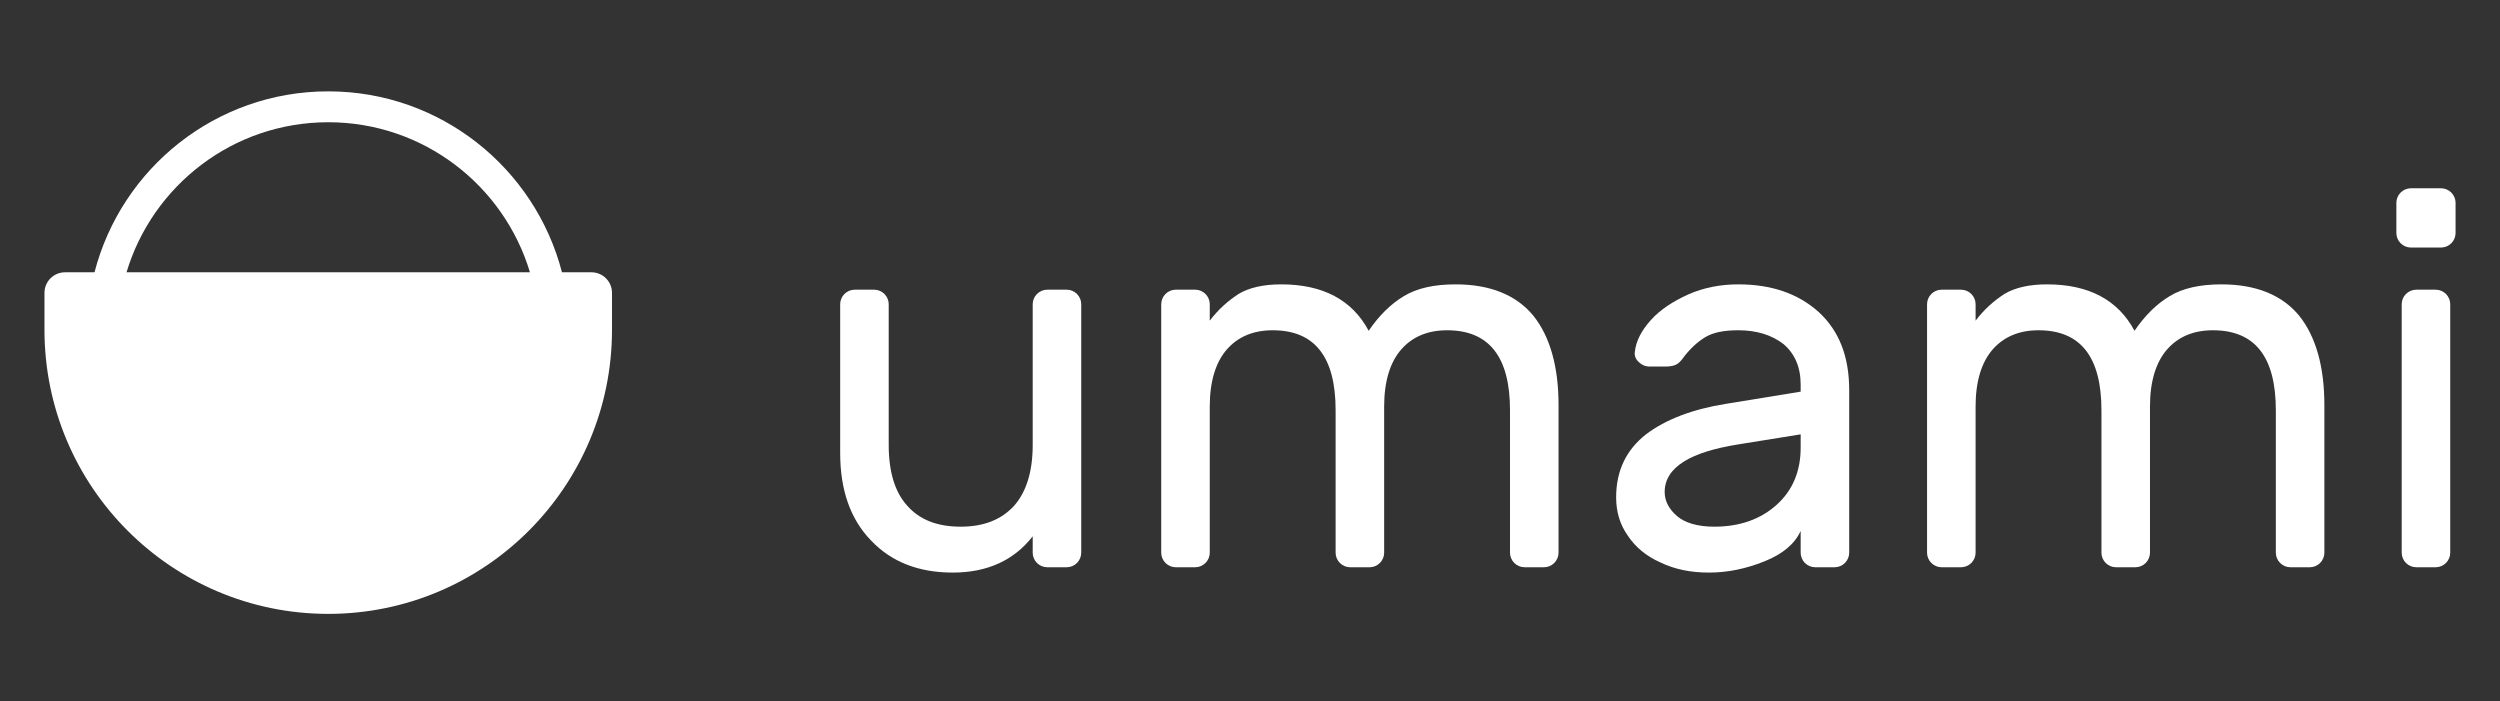
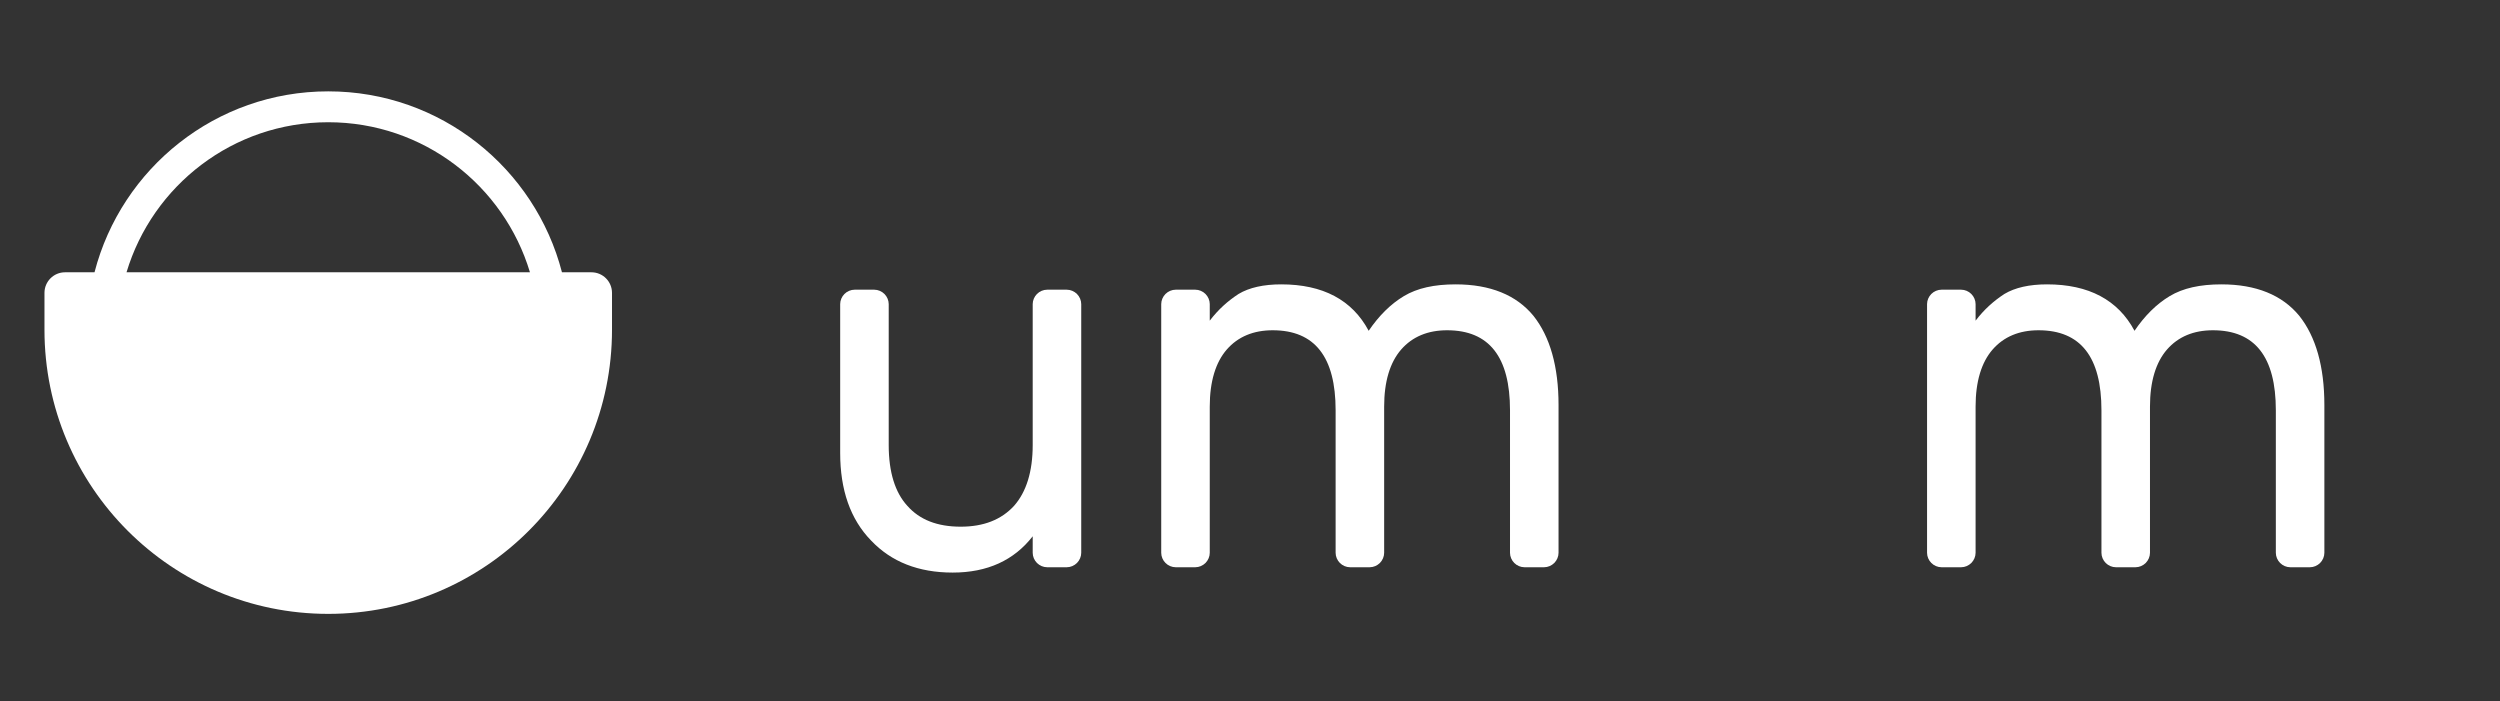
<svg xmlns="http://www.w3.org/2000/svg" width="100%" height="100%" viewBox="0 0 1080 303" version="1.1" xml:space="preserve" style="fill-rule:evenodd;clip-rule:evenodd;stroke-linejoin:round;stroke-miterlimit:2;">
  <rect x="0" y="0" width="1080" height="303" fill="#333333" stroke="none" />
  <g transform="matrix(1,0,0,1,0,-7296.16)">
    <g id="celemont-tech-stack-logo-umami" transform="matrix(1,0,0,0.28,0,7296.16)">
      <rect x="0" y="0" width="1080" height="1080" style="fill:none;" />
      <g transform="matrix(1.11,0,0,1.11,-32.92,-41.837)">
        <g transform="matrix(0.848,0,0,3.031,-76.238,-21744.6)">
          <g transform="matrix(244.761,0,0,244.761,493.343,7446.63)">
            <path d="M0.07,-0.493C0.07,-0.5 0.073,-0.507 0.078,-0.512C0.083,-0.517 0.09,-0.52 0.097,-0.52L0.134,-0.52C0.141,-0.52 0.148,-0.517 0.153,-0.512C0.158,-0.507 0.161,-0.5 0.161,-0.493L0.161,-0.229C0.161,-0.178 0.173,-0.14 0.196,-0.115C0.219,-0.089 0.252,-0.076 0.296,-0.076C0.339,-0.076 0.372,-0.089 0.396,-0.115C0.419,-0.141 0.431,-0.179 0.431,-0.229L0.431,-0.493C0.431,-0.5 0.434,-0.507 0.439,-0.512C0.444,-0.517 0.451,-0.52 0.458,-0.52L0.495,-0.52C0.502,-0.52 0.509,-0.517 0.514,-0.512C0.519,-0.507 0.522,-0.5 0.522,-0.493L0.522,-0.027C0.522,-0.02 0.519,-0.013 0.514,-0.008C0.509,-0.003 0.502,-0 0.495,-0L0.458,-0C0.451,-0 0.444,-0.003 0.439,-0.008C0.434,-0.013 0.431,-0.02 0.431,-0.027L0.431,-0.058C0.396,-0.013 0.346,0.01 0.281,0.01C0.217,0.01 0.166,-0.01 0.128,-0.05C0.089,-0.09 0.07,-0.145 0.07,-0.214L0.07,-0.493Z" style="fill:white;fill-rule:nonzero;" />
          </g>
          <g transform="matrix(244.761,0,0,244.761,639.465,7446.63)">
            <path d="M0.166,-0.462C0.182,-0.483 0.2,-0.499 0.22,-0.512C0.24,-0.524 0.267,-0.53 0.3,-0.53C0.378,-0.53 0.433,-0.501 0.464,-0.443C0.483,-0.471 0.505,-0.493 0.53,-0.508C0.555,-0.523 0.587,-0.53 0.627,-0.53C0.692,-0.53 0.741,-0.51 0.773,-0.471C0.804,-0.432 0.82,-0.376 0.82,-0.304L0.82,-0.027C0.82,-0.02 0.817,-0.013 0.812,-0.008C0.807,-0.003 0.8,-0 0.793,-0L0.756,-0C0.749,-0 0.742,-0.003 0.737,-0.008C0.732,-0.013 0.729,-0.02 0.729,-0.027L0.729,-0.294C0.729,-0.394 0.69,-0.444 0.611,-0.444C0.575,-0.444 0.546,-0.432 0.525,-0.408C0.504,-0.384 0.493,-0.348 0.493,-0.301L0.493,-0.027C0.493,-0.02 0.49,-0.013 0.485,-0.008C0.48,-0.003 0.473,-0 0.466,-0L0.429,-0C0.422,-0 0.415,-0.003 0.41,-0.008C0.405,-0.013 0.402,-0.02 0.402,-0.027L0.402,-0.294C0.402,-0.394 0.363,-0.444 0.284,-0.444C0.248,-0.444 0.219,-0.432 0.198,-0.408C0.177,-0.384 0.166,-0.348 0.166,-0.301L0.166,-0.027C0.166,-0.02 0.163,-0.013 0.158,-0.008C0.153,-0.003 0.146,-0 0.139,-0L0.102,-0C0.095,-0 0.088,-0.003 0.083,-0.008C0.078,-0.013 0.075,-0.02 0.075,-0.027L0.075,-0.493C0.075,-0.5 0.078,-0.507 0.083,-0.512C0.088,-0.517 0.095,-0.52 0.102,-0.52L0.139,-0.52C0.146,-0.52 0.153,-0.517 0.158,-0.512C0.163,-0.507 0.166,-0.5 0.166,-0.493L0.166,-0.462Z" style="fill:white;fill-rule:nonzero;" />
          </g>
          <g transform="matrix(244.761,0,0,244.761,857.303,7446.63)">
-             <path d="M0.384,-0.329L0.384,-0.342C0.384,-0.375 0.373,-0.4 0.352,-0.418C0.33,-0.435 0.302,-0.444 0.267,-0.444C0.24,-0.444 0.22,-0.44 0.205,-0.431C0.19,-0.422 0.175,-0.408 0.162,-0.39C0.158,-0.385 0.154,-0.381 0.149,-0.379C0.144,-0.377 0.138,-0.376 0.13,-0.376L0.1,-0.376C0.093,-0.376 0.086,-0.379 0.081,-0.384C0.075,-0.389 0.072,-0.396 0.073,-0.403C0.075,-0.423 0.085,-0.443 0.103,-0.463C0.12,-0.482 0.144,-0.498 0.173,-0.511C0.202,-0.524 0.234,-0.53 0.267,-0.53C0.329,-0.53 0.379,-0.513 0.418,-0.478C0.456,-0.443 0.475,-0.395 0.475,-0.332L0.475,-0.027C0.475,-0.02 0.472,-0.013 0.467,-0.008C0.462,-0.003 0.455,-0 0.448,-0L0.411,-0C0.404,-0 0.397,-0.003 0.392,-0.008C0.387,-0.013 0.384,-0.02 0.384,-0.027L0.384,-0.068C0.373,-0.044 0.351,-0.025 0.316,-0.011C0.281,0.003 0.247,0.01 0.212,0.01C0.178,0.01 0.148,0.004 0.121,-0.009C0.094,-0.021 0.074,-0.038 0.06,-0.059C0.045,-0.08 0.038,-0.104 0.038,-0.131C0.038,-0.181 0.057,-0.22 0.094,-0.249C0.131,-0.277 0.181,-0.296 0.243,-0.306L0.384,-0.329ZM0.384,-0.249L0.266,-0.23C0.223,-0.223 0.189,-0.213 0.165,-0.198C0.141,-0.183 0.129,-0.164 0.129,-0.141C0.129,-0.124 0.137,-0.109 0.152,-0.096C0.167,-0.083 0.191,-0.076 0.222,-0.076C0.27,-0.076 0.309,-0.09 0.339,-0.117C0.369,-0.144 0.384,-0.18 0.384,-0.224L0.384,-0.249Z" style="fill:white;fill-rule:nonzero;" />
-           </g>
+             </g>
          <g transform="matrix(244.761,0,0,244.761,990.942,7446.63)">
            <path d="M0.166,-0.462C0.182,-0.483 0.2,-0.499 0.22,-0.512C0.24,-0.524 0.267,-0.53 0.3,-0.53C0.378,-0.53 0.433,-0.501 0.464,-0.443C0.483,-0.471 0.505,-0.493 0.53,-0.508C0.555,-0.523 0.587,-0.53 0.627,-0.53C0.692,-0.53 0.741,-0.51 0.773,-0.471C0.804,-0.432 0.82,-0.376 0.82,-0.304L0.82,-0.027C0.82,-0.02 0.817,-0.013 0.812,-0.008C0.807,-0.003 0.8,-0 0.793,-0L0.756,-0C0.749,-0 0.742,-0.003 0.737,-0.008C0.732,-0.013 0.729,-0.02 0.729,-0.027L0.729,-0.294C0.729,-0.394 0.69,-0.444 0.611,-0.444C0.575,-0.444 0.546,-0.432 0.525,-0.408C0.504,-0.384 0.493,-0.348 0.493,-0.301L0.493,-0.027C0.493,-0.02 0.49,-0.013 0.485,-0.008C0.48,-0.003 0.473,-0 0.466,-0L0.429,-0C0.422,-0 0.415,-0.003 0.41,-0.008C0.405,-0.013 0.402,-0.02 0.402,-0.027L0.402,-0.294C0.402,-0.394 0.363,-0.444 0.284,-0.444C0.248,-0.444 0.219,-0.432 0.198,-0.408C0.177,-0.384 0.166,-0.348 0.166,-0.301L0.166,-0.027C0.166,-0.02 0.163,-0.013 0.158,-0.008C0.153,-0.003 0.146,-0 0.139,-0L0.102,-0C0.095,-0 0.088,-0.003 0.083,-0.008C0.078,-0.013 0.075,-0.02 0.075,-0.027L0.075,-0.493C0.075,-0.5 0.078,-0.507 0.083,-0.512C0.088,-0.517 0.095,-0.52 0.102,-0.52L0.139,-0.52C0.146,-0.52 0.153,-0.517 0.158,-0.512C0.163,-0.507 0.166,-0.5 0.166,-0.493L0.166,-0.462Z" style="fill:white;fill-rule:nonzero;" />
          </g>
          <g transform="matrix(244.761,0,0,244.761,1208.78,7446.63)">
-             <path d="M0.176,-0.626C0.176,-0.619 0.173,-0.612 0.168,-0.607C0.163,-0.602 0.156,-0.599 0.149,-0.599L0.092,-0.599C0.085,-0.599 0.078,-0.602 0.073,-0.607C0.068,-0.612 0.065,-0.619 0.065,-0.626L0.065,-0.683C0.065,-0.69 0.068,-0.697 0.073,-0.702C0.078,-0.707 0.085,-0.71 0.092,-0.71L0.149,-0.71C0.156,-0.71 0.163,-0.707 0.168,-0.702C0.173,-0.697 0.176,-0.69 0.176,-0.683L0.176,-0.626ZM0.166,-0.027C0.166,-0.02 0.163,-0.013 0.158,-0.008C0.153,-0.003 0.146,-0 0.139,-0L0.102,-0C0.095,-0 0.088,-0.003 0.083,-0.008C0.078,-0.013 0.075,-0.02 0.075,-0.027L0.075,-0.493C0.075,-0.5 0.078,-0.507 0.083,-0.512C0.088,-0.517 0.095,-0.52 0.102,-0.52L0.139,-0.52C0.146,-0.52 0.153,-0.517 0.158,-0.512C0.163,-0.507 0.166,-0.5 0.166,-0.493L0.166,-0.027Z" style="fill:white;fill-rule:nonzero;" />
-           </g>
+             </g>
        </g>
        <g transform="matrix(1.256,0,0,4.491,-41.293,-32532.1)">
          <path d="M230.622,7336.51L239.758,7336.51C243.276,7336.51 246.127,7339.36 246.127,7342.88L246.127,7354.3C246.127,7402.86 206.76,7442.23 158.198,7442.23C109.637,7442.23 70.27,7402.86 70.27,7354.3L70.27,7342.88C70.27,7339.36 73.121,7336.51 76.638,7336.51L85.775,7336.51C94.119,7304.3 123.381,7280.51 158.198,7280.51C193.015,7280.51 222.277,7304.3 230.622,7336.51ZM220.702,7336.51C212.624,7309.64 187.697,7290.07 158.198,7290.07C128.7,7290.07 103.772,7309.64 95.695,7336.51L220.702,7336.51Z" style="fill:white;" />
        </g>
      </g>
    </g>
  </g>
</svg>